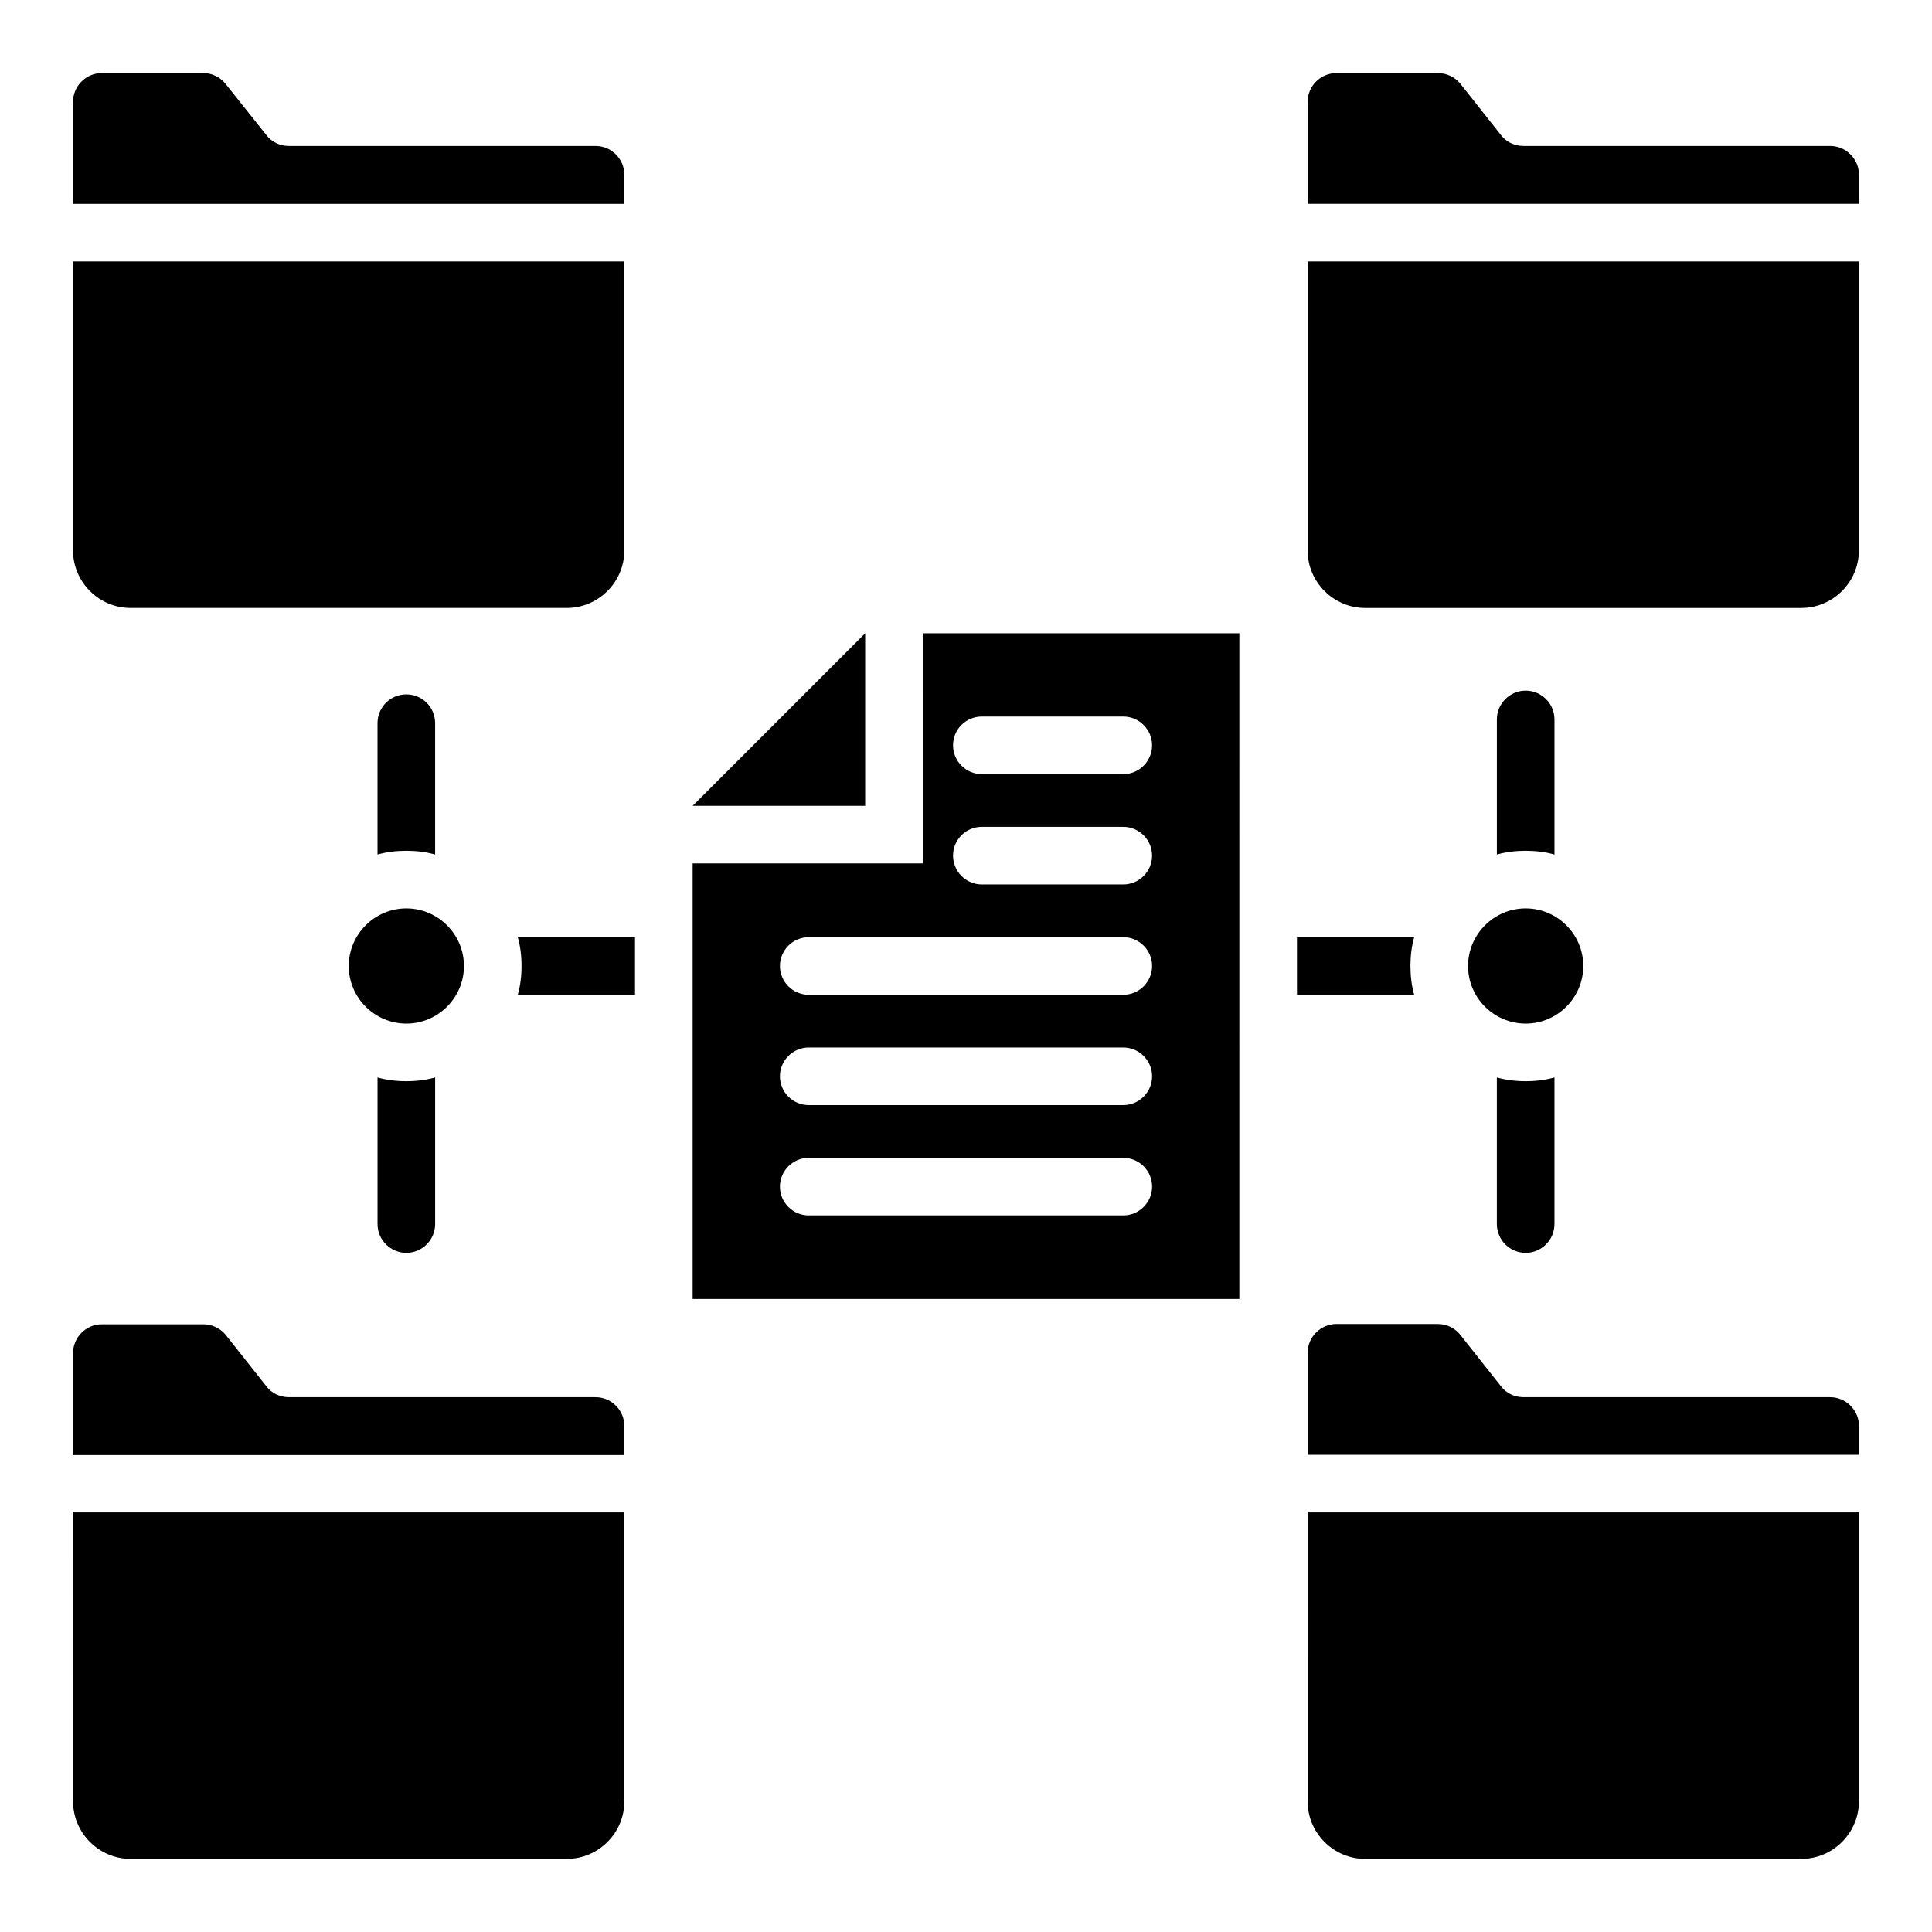
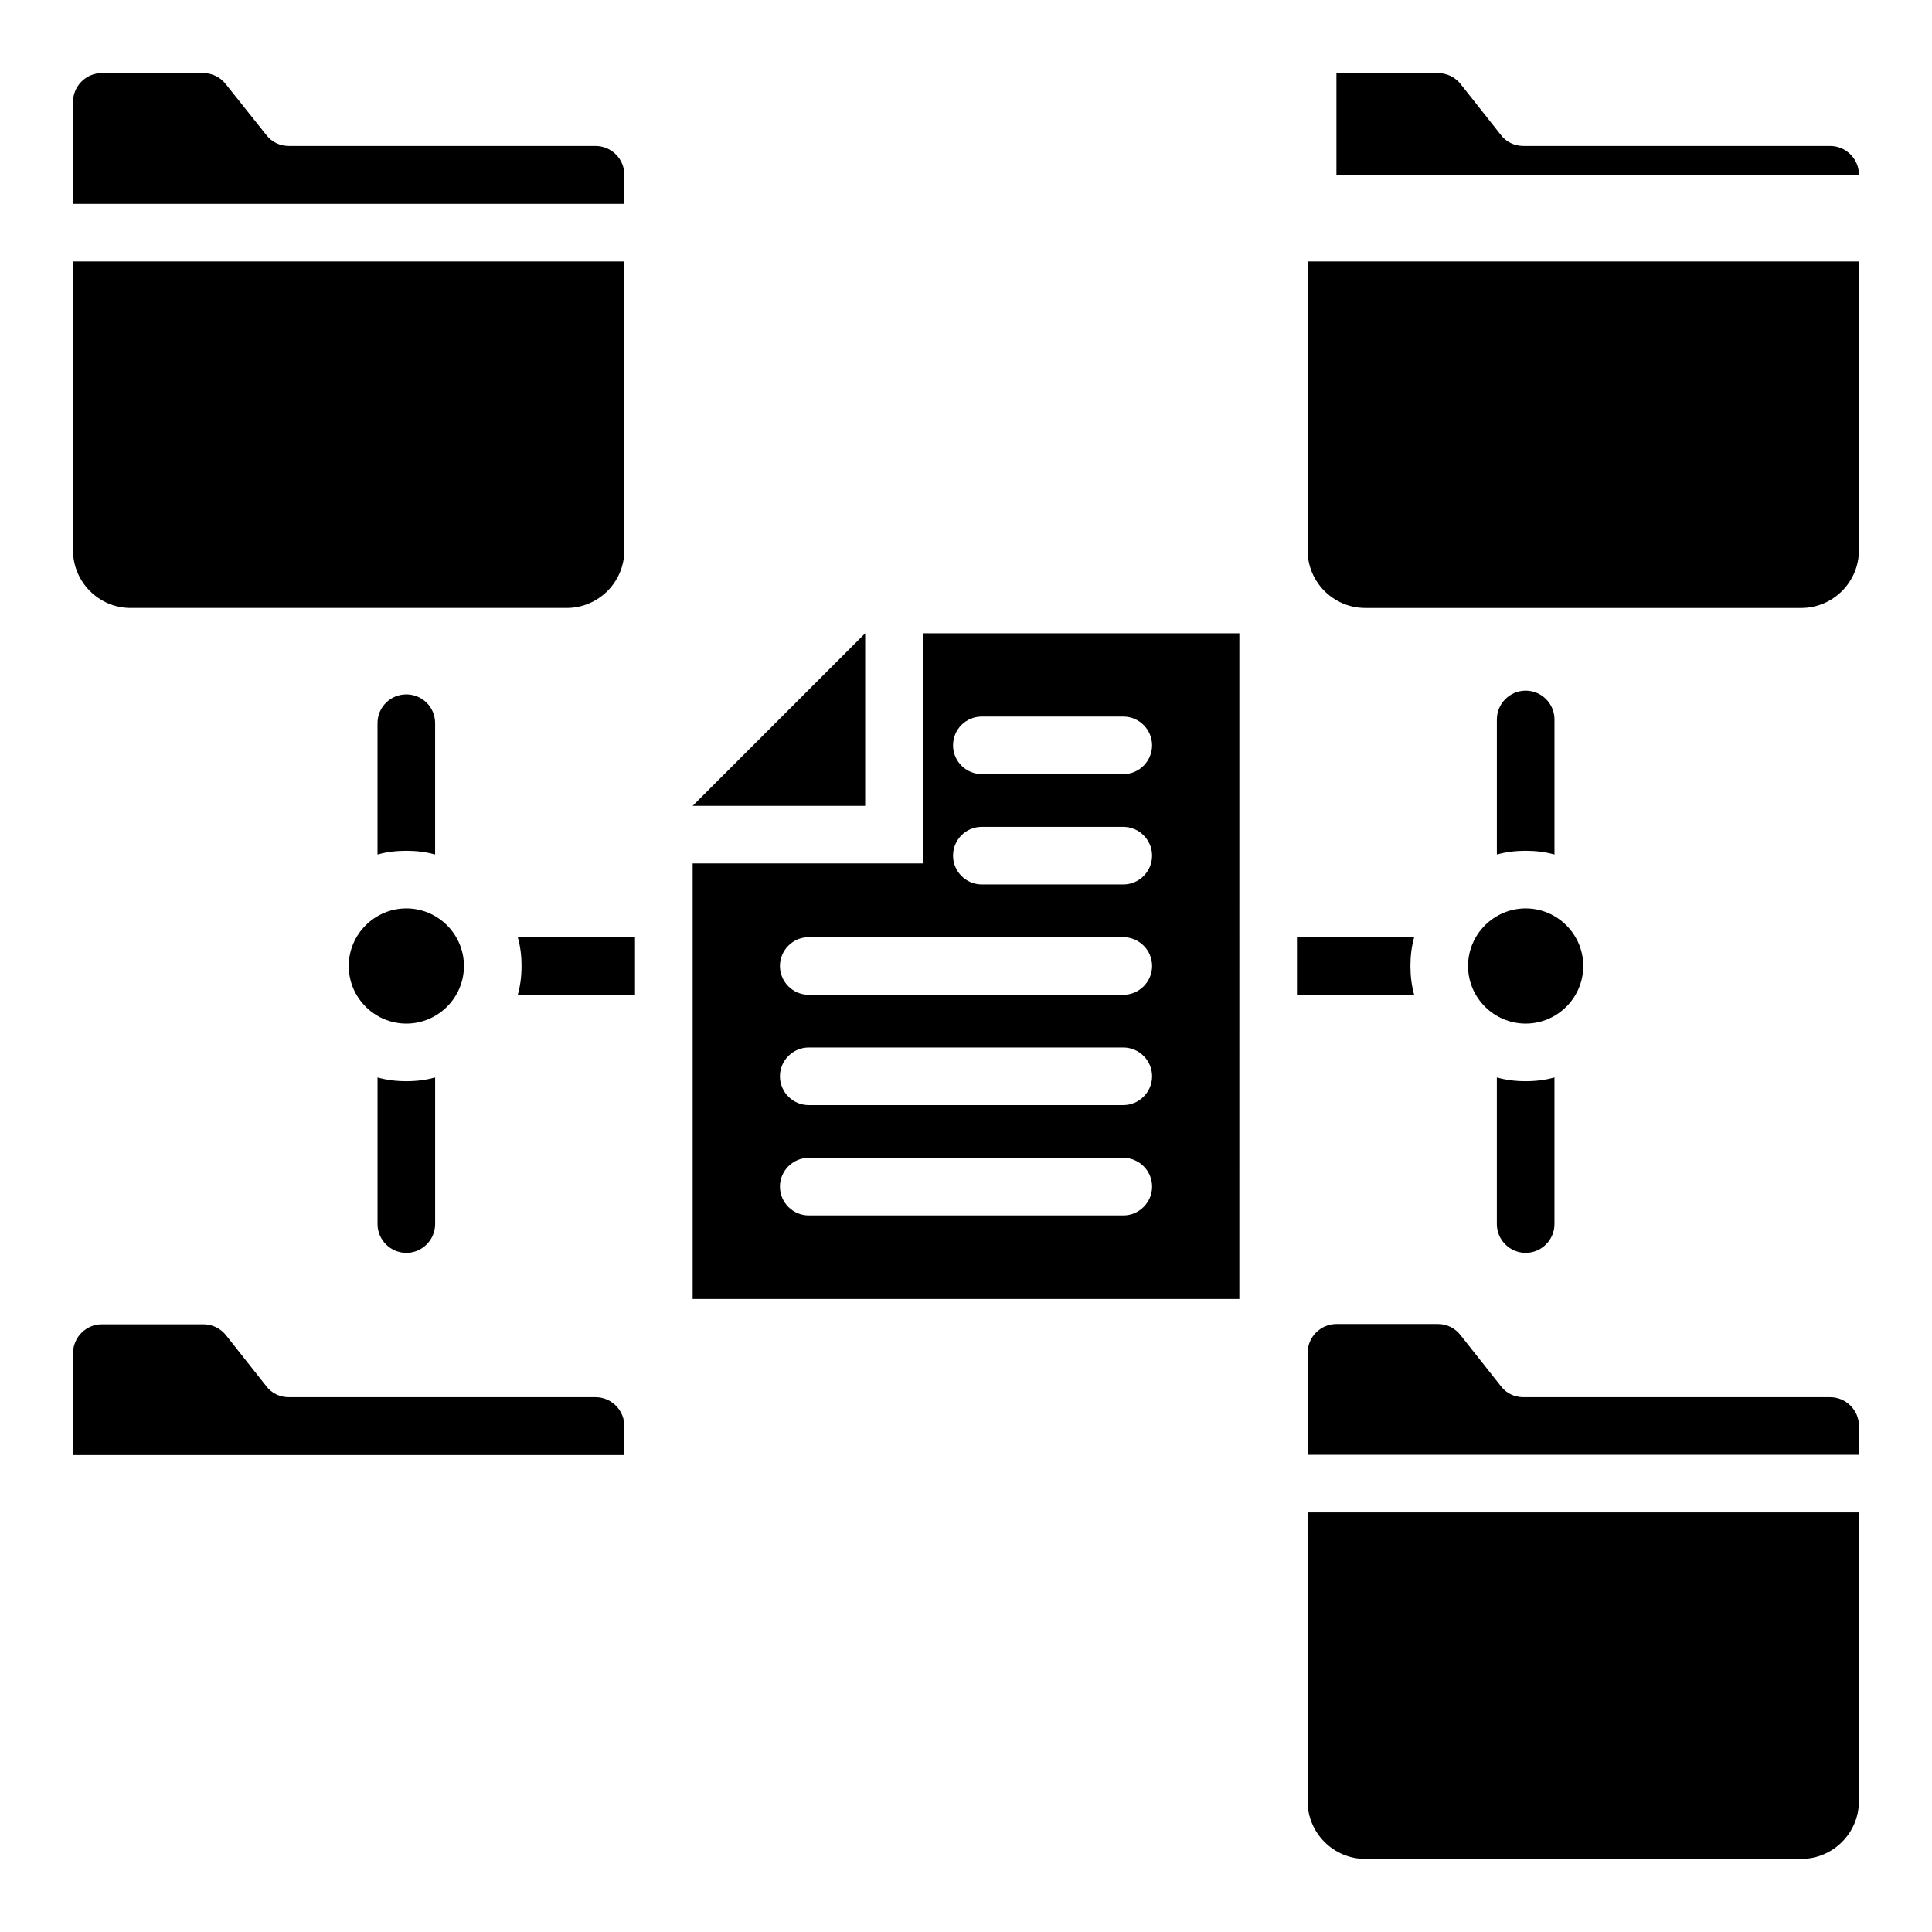
<svg xmlns="http://www.w3.org/2000/svg" fill="#000000" width="800px" height="800px" version="1.1" viewBox="144 144 512 512">
  <g>
    <path d="m555.95 370.46v-35.801c0-4.199-3.434-7.633-7.633-7.633-4.199 0-7.633 3.434-7.633 7.633v35.801c2.441-0.688 4.961-0.992 7.633-0.992s5.191 0.305 7.633 0.992z" />
    <path d="m517.78 400c0-2.672 0.305-5.191 0.992-7.633h-31.066v15.266h31.066c-0.684-2.445-0.992-4.961-0.992-7.633z" />
    <path d="m540.68 468.39c0 4.199 3.434 7.633 7.633 7.633 4.199 0 7.633-3.434 7.633-7.633v-38.855c-2.441 0.688-4.961 0.992-7.633 0.992s-5.191-0.305-7.633-0.992z" />
    <path d="m259.31 370.46v-34.809c0-4.273-3.434-7.633-7.633-7.633-4.199 0-7.633 3.359-7.633 7.633v34.809c2.441-0.688 4.961-0.992 7.633-0.992 2.672 0 5.191 0.305 7.633 0.992z" />
    <path d="m282.21 400c0 2.672-0.305 5.191-0.992 7.633h31.066v-15.266h-31.066c0.688 2.441 0.992 4.961 0.992 7.633z" />
    <path d="m244.05 468.39c0 4.199 3.434 7.633 7.633 7.633 4.199 0 7.633-3.434 7.633-7.633v-38.855c-2.441 0.688-4.961 0.992-7.633 0.992-2.672 0-5.191-0.305-7.633-0.992z" />
    <path d="m309.46 289.85v-76.562h-146.11v76.562c0 8.398 6.871 15.266 15.266 15.266h115.57c8.398 0 15.27-6.867 15.27-15.266z" />
    <path d="m490.53 213.29v76.562c0 8.398 6.871 15.266 15.266 15.266h115.57c8.398 0 15.266-6.871 15.266-15.266v-76.562z" />
-     <path d="m163.36 621.37c0 8.398 6.871 15.266 15.266 15.266h115.57c8.398 0 15.266-6.871 15.266-15.266l0.004-76.566h-146.11z" />
    <path d="m490.53 621.37c0 8.398 6.871 15.266 15.266 15.266h115.57c8.398 0 15.266-6.871 15.266-15.266v-76.566h-146.11z" />
    <path d="m533.05 400c0 8.398 6.871 15.266 15.266 15.266 8.398 0 15.266-6.871 15.266-15.266 0-8.398-6.871-15.266-15.266-15.266-8.395-0.004-15.266 6.867-15.266 15.266z" />
    <path d="m266.95 400c0-8.398-6.871-15.266-15.266-15.266-8.398 0-15.266 6.871-15.266 15.266 0 8.398 6.871 15.266 15.266 15.266 8.398 0 15.266-6.871 15.266-15.266z" />
    <path d="m373.28 311.83-45.723 45.723h45.723z" />
    <path d="m388.55 372.82h-60.992v115.42h144.88l0.004-176.41h-83.895zm53.129 93.281h-83.355c-4.199 0-7.633-3.434-7.633-7.633 0-4.199 3.434-7.633 7.633-7.633h83.359c4.199 0 7.633 3.434 7.633 7.633 0 4.195-3.438 7.633-7.637 7.633zm0-29.238h-83.355c-4.199 0-7.633-3.434-7.633-7.633s3.434-7.633 7.633-7.633h83.359c4.199 0 7.633 3.434 7.633 7.633s-3.438 7.633-7.637 7.633zm0-29.234h-83.355c-4.199 0-7.633-3.434-7.633-7.633s3.434-7.633 7.633-7.633h83.359c4.199 0 7.633 3.434 7.633 7.633 0 4.195-3.438 7.633-7.637 7.633zm-37.48-73.738h37.48c4.199 0 7.633 3.434 7.633 7.633 0 4.199-3.434 7.633-7.633 7.633h-37.48c-4.199 0-7.633-3.434-7.633-7.633 0-4.199 3.359-7.633 7.633-7.633zm0 29.234h37.48c4.199 0 7.633 3.434 7.633 7.633s-3.434 7.633-7.633 7.633h-37.48c-4.199 0-7.633-3.434-7.633-7.633s3.359-7.633 7.633-7.633z" />
    <path d="m301.83 514.27h-81.297c-2.367 0-4.582-1.07-5.953-2.902l-10.688-13.512c-1.449-1.832-3.664-2.902-5.953-2.902h-26.945c-4.199 0-7.633 3.434-7.633 7.633v27.023h146.11v-7.633c-0.004-4.273-3.438-7.707-7.637-7.707z" />
    <path d="m525.04 494.88h-26.871c-4.199 0-7.633 3.434-7.633 7.633v27.023h146.11v-7.633c0-4.199-3.434-7.633-7.633-7.633h-81.297c-2.367 0-4.582-1.07-5.953-2.902l-10.688-13.512c-1.453-1.906-3.664-2.977-6.031-2.977z" />
    <path d="m309.46 190.31c0-4.199-3.434-7.633-7.633-7.633l-81.297-0.004c-2.367 0-4.582-1.07-5.953-2.902l-10.766-13.508c-1.449-1.832-3.586-2.902-5.953-2.902h-26.867c-4.199 0-7.637 3.438-7.637 7.637v27.023h146.11z" />
-     <path d="m636.64 190.31c0-4.199-3.434-7.633-7.633-7.633l-81.297-0.004c-2.367 0-4.582-1.07-5.953-2.902l-10.688-13.512c-1.453-1.828-3.664-2.898-6.031-2.898h-26.871c-4.199 0-7.633 3.434-7.633 7.633v27.023h146.11z" />
+     <path d="m636.64 190.31c0-4.199-3.434-7.633-7.633-7.633l-81.297-0.004c-2.367 0-4.582-1.07-5.953-2.902l-10.688-13.512c-1.453-1.828-3.664-2.898-6.031-2.898h-26.871v27.023h146.11z" />
  </g>
</svg>